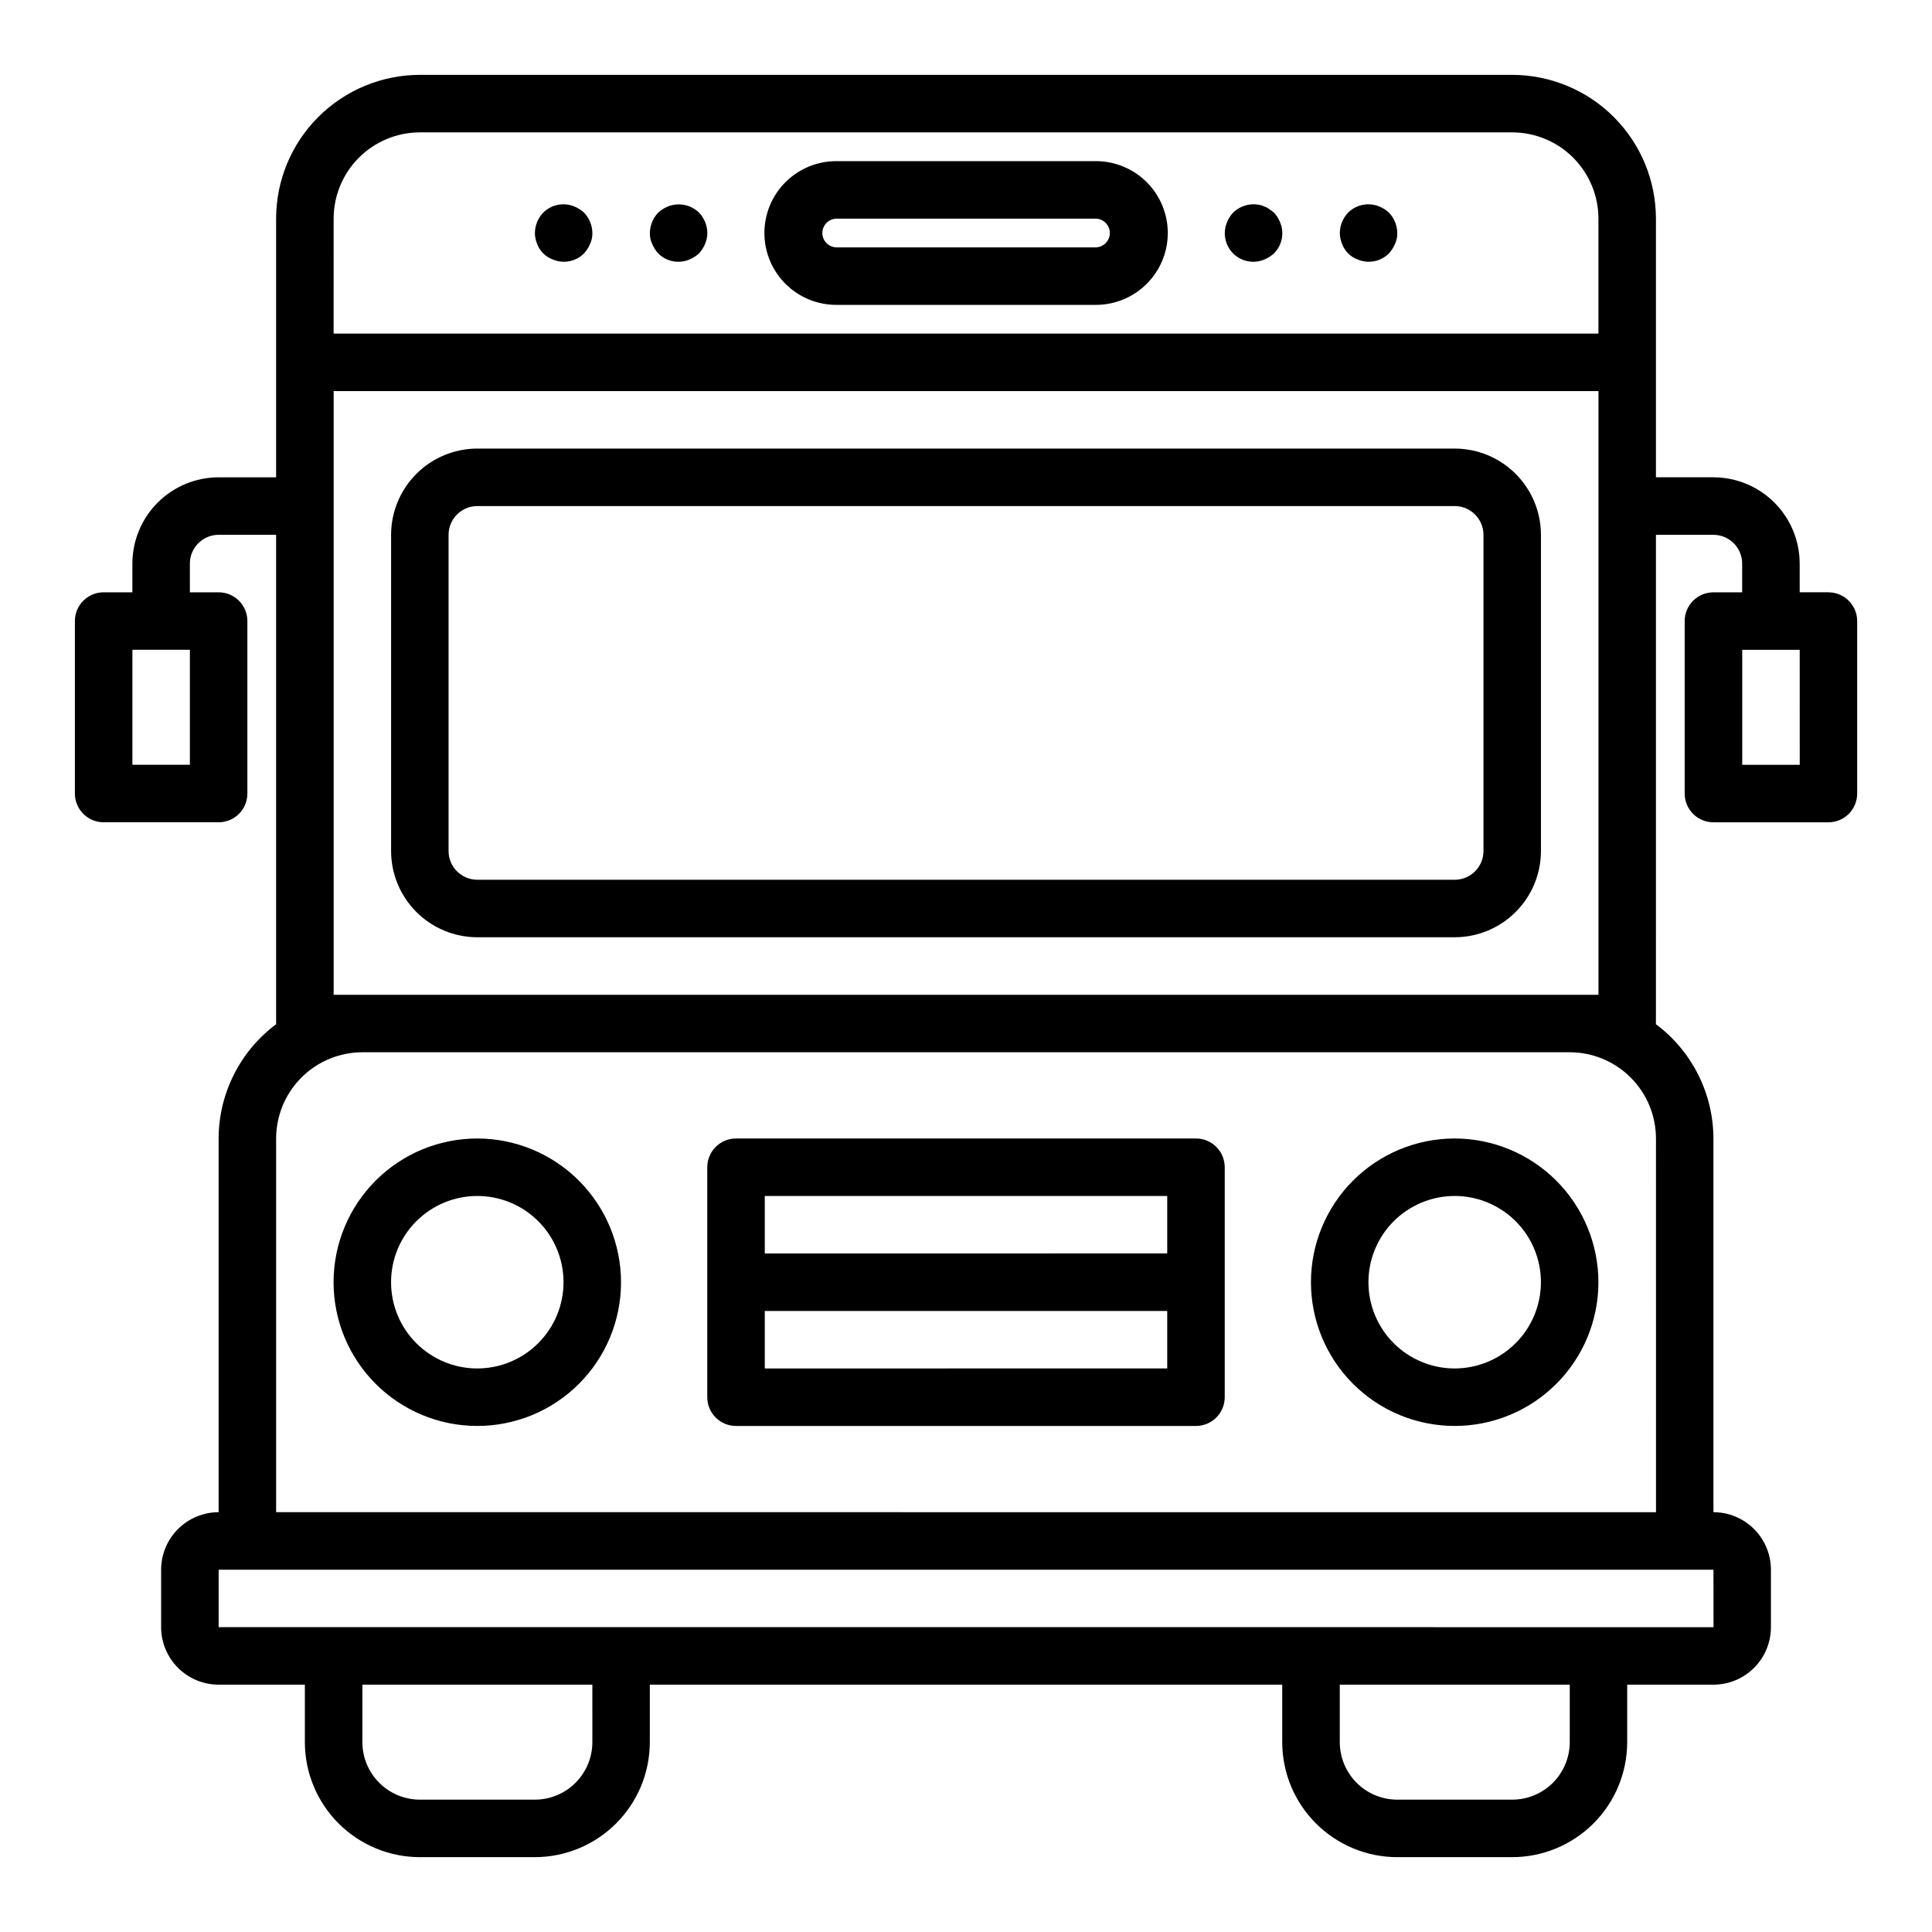
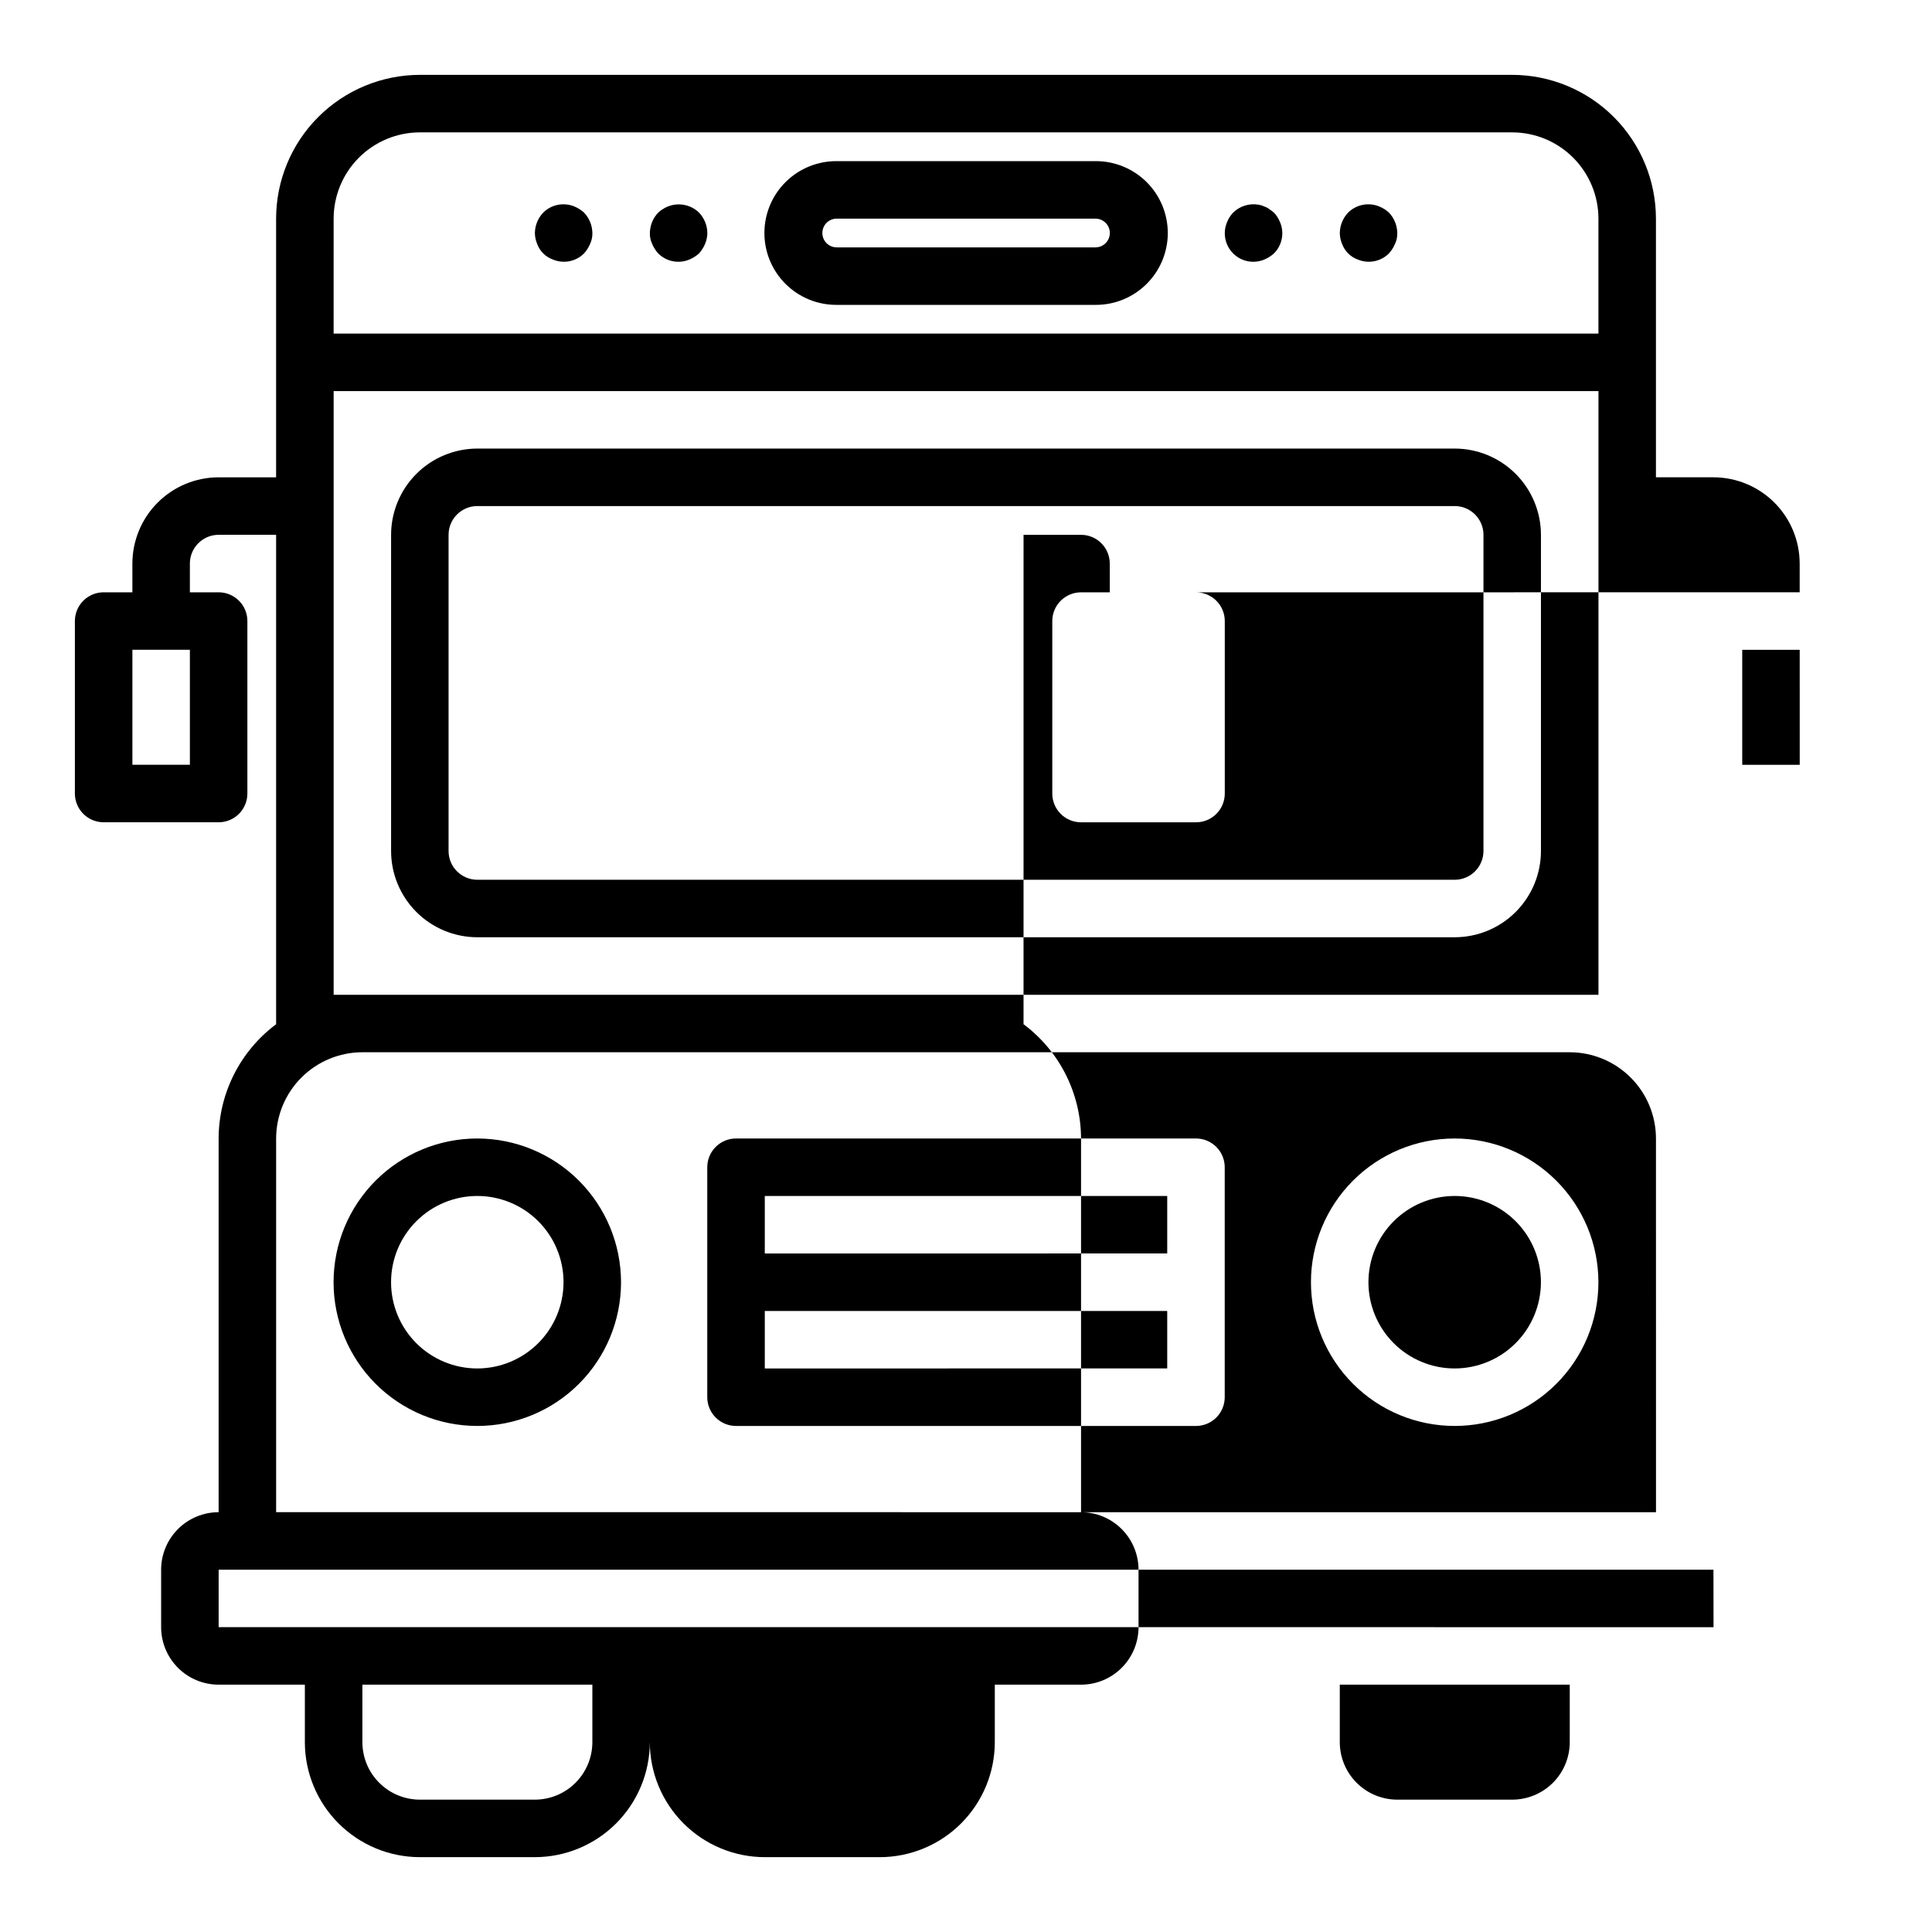
<svg xmlns="http://www.w3.org/2000/svg" fill="#000000" width="800px" height="800px" version="1.1" viewBox="144 144 512 512">
-   <path d="m270.49 445.71c-10.102 0-19.793 4.012-26.934 11.156-7.144 7.144-11.156 16.832-11.156 26.934s4.012 19.793 11.156 26.934c7.141 7.144 16.832 11.156 26.934 11.156 10.102 0 19.789-4.012 26.934-11.156 7.144-7.141 11.156-16.832 11.156-26.934-0.012-10.098-4.031-19.777-11.172-26.922-7.141-7.141-16.82-11.156-26.918-11.168zm0 60.945c-6.062 0-11.875-2.406-16.164-6.695-4.285-4.285-6.691-10.098-6.691-16.16s2.406-11.875 6.691-16.16c4.289-4.285 10.102-6.695 16.164-6.695 6.059 0 11.875 2.41 16.16 6.695 4.285 4.285 6.691 10.098 6.691 16.16-0.004 6.059-2.414 11.871-6.699 16.152-4.285 4.285-10.094 6.695-16.152 6.703zm259.02-60.945c-10.105 0-19.793 4.012-26.938 11.156-7.144 7.141-11.156 16.832-11.156 26.934s4.012 19.789 11.156 26.934c7.141 7.144 16.832 11.156 26.934 11.156 10.102 0 19.789-4.012 26.934-11.156 7.144-7.141 11.156-16.832 11.156-26.934-0.012-10.098-4.027-19.777-11.168-26.918s-16.82-11.16-26.918-11.172zm0 60.945c-6.062 0-11.875-2.406-16.164-6.695-4.285-4.285-6.695-10.098-6.695-16.16s2.41-11.875 6.695-16.16c4.285-4.285 10.102-6.695 16.16-6.695 6.062 0 11.875 2.41 16.164 6.695 4.285 4.285 6.691 10.098 6.691 16.16-0.008 6.059-2.418 11.871-6.699 16.152-4.285 4.285-10.094 6.695-16.152 6.703zm-68.566-60.945h-121.89c-2.019 0-3.961 0.801-5.387 2.231-1.43 1.43-2.234 3.367-2.234 5.387v60.945c0 2.019 0.805 3.961 2.234 5.387 1.426 1.43 3.367 2.234 5.387 2.231h121.89c2.023 0.004 3.961-0.801 5.391-2.231 1.426-1.426 2.231-3.367 2.231-5.387v-60.945c0-2.019-0.805-3.957-2.231-5.387-1.43-1.43-3.367-2.231-5.391-2.231zm-7.617 15.234v15.234l-106.65 0.004v-15.238zm-106.65 45.711v-15.238h106.65v15.234zm182.84-243.78h-259.02c-6.059 0.008-11.871 2.418-16.152 6.703-4.285 4.285-6.695 10.094-6.703 16.152v83.801c0.008 6.059 2.418 11.867 6.703 16.152 4.281 4.285 10.094 6.695 16.152 6.699h259.02c6.059-0.004 11.867-2.414 16.152-6.699 4.285-4.285 6.691-10.094 6.699-16.152v-83.801c-0.008-6.059-2.414-11.867-6.699-16.152-4.285-4.285-10.094-6.695-16.152-6.703zm7.617 106.65v0.004c-0.004 4.203-3.414 7.613-7.617 7.617h-259.02c-4.207-0.004-7.617-3.414-7.621-7.617v-83.801c0.004-4.203 3.414-7.613 7.621-7.617h259.02c4.203 0.004 7.613 3.414 7.617 7.617zm91.418-68.566h-7.617v-7.617l-0.004 0.004c-0.004-6.062-2.414-11.871-6.699-16.156-4.285-4.281-10.094-6.691-16.152-6.699h-15.238v-68.566c-0.012-10.098-4.031-19.777-11.172-26.918-7.141-7.137-16.82-11.152-26.918-11.168h-289.49c-10.098 0.016-19.777 4.031-26.918 11.172-7.144 7.141-11.16 16.82-11.172 26.922v68.566l-15.234-0.004c-6.062 0.008-11.871 2.418-16.156 6.703-4.281 4.285-6.691 10.094-6.699 16.152v7.617h-7.617c-2.023 0-3.961 0.801-5.387 2.231-1.43 1.43-2.234 3.367-2.234 5.387v45.707c0 2.019 0.805 3.961 2.231 5.387 1.43 1.43 3.367 2.234 5.391 2.231h30.473c2.019 0.004 3.957-0.801 5.387-2.231 1.43-1.426 2.231-3.367 2.231-5.387v-45.707c0-2.019-0.801-3.961-2.231-5.387-1.43-1.43-3.367-2.231-5.387-2.231h-7.621v-7.621c0.008-4.203 3.414-7.613 7.621-7.617h15.234v129.51c0 0.059 0.031 0.109 0.031 0.168h0.004c-9.578 7.133-15.238 18.363-15.273 30.309v99.031c-4.039 0.004-7.914 1.609-10.77 4.469-2.856 2.856-4.461 6.727-4.465 10.766v15.238c0.004 4.039 1.609 7.91 4.465 10.77 2.859 2.856 6.731 4.461 10.77 4.465h22.855v15.238c0.008 8.078 3.223 15.824 8.938 21.535 5.711 5.715 13.457 8.93 21.535 8.938h30.473c8.078-0.008 15.824-3.223 21.539-8.938 5.711-5.711 8.926-13.457 8.934-21.535v-15.238h167.59v15.238c0.012 8.078 3.223 15.824 8.938 21.539 5.715 5.711 13.461 8.926 21.539 8.934h30.473c8.078-0.008 15.824-3.223 21.539-8.938 5.711-5.711 8.926-13.457 8.934-21.535v-15.238h22.855c4.039-0.004 7.91-1.609 10.766-4.465 2.859-2.859 4.465-6.731 4.469-10.77v-15.238c-0.004-4.039-1.609-7.91-4.469-10.766-2.856-2.859-6.727-4.465-10.766-4.469v-99.035c-0.035-11.941-5.695-23.172-15.273-30.309 0-0.059 0.031-0.109 0.031-0.168l0.004-129.5h15.234c4.207 0.004 7.613 3.414 7.617 7.617v7.617h-7.617v0.004c-2.019 0-3.957 0.801-5.387 2.231-1.43 1.426-2.231 3.367-2.231 5.387v45.707c0 2.019 0.801 3.961 2.231 5.387 1.43 1.43 3.367 2.234 5.387 2.231h30.473c2.019 0.004 3.961-0.801 5.391-2.227 1.426-1.43 2.231-3.367 2.231-5.391v-45.707c0-2.019-0.801-3.961-2.231-5.387-1.43-1.43-3.367-2.231-5.387-2.231zm-434.23 45.715h-15.234v-30.473h15.234zm38.094-144.74c0.008-6.062 2.418-11.871 6.703-16.156 4.285-4.281 10.094-6.691 16.152-6.699h289.48c6.059 0.008 11.867 2.418 16.152 6.703 4.281 4.285 6.691 10.094 6.699 16.152v30.473h-335.19zm68.566 403.76v-0.004c-0.004 4.039-1.613 7.914-4.469 10.77s-6.727 4.461-10.77 4.469h-30.473c-4.039-0.008-7.91-1.613-10.766-4.469-2.859-2.856-4.465-6.731-4.469-10.77v-15.234h60.945zm259.02 0v-0.004c-0.004 4.039-1.613 7.914-4.469 10.77s-6.731 4.461-10.77 4.469h-30.473c-4.039-0.008-7.91-1.613-10.77-4.469-2.856-2.856-4.461-6.731-4.465-10.77v-15.234h60.945zm38.102-30.473-396.16-0.004v-15.234h396.14zm-15.246-30.473-365.68-0.004v-99.031c0.008-6.059 2.418-11.867 6.703-16.152 4.281-4.285 10.094-6.695 16.152-6.703h319.96c6.062 0.008 11.871 2.418 16.156 6.703 4.285 4.285 6.691 10.094 6.699 16.152zm-342.82-137.12h-7.617v-159.98h335.19v159.98zm380.91-60.945h-15.238v-30.473h15.234zm-186.64-159.98h-68.566c-5.074-0.031-9.949 1.961-13.547 5.535-3.598 3.574-5.621 8.438-5.621 13.512 0 5.07 2.023 9.934 5.621 13.508 3.598 3.578 8.473 5.57 13.547 5.535h68.566c5.07 0.035 9.945-1.957 13.543-5.535 3.602-3.574 5.625-8.438 5.625-13.508 0-5.074-2.023-9.938-5.625-13.512-3.598-3.574-8.473-5.566-13.543-5.535zm0 22.855h-68.566c-2.106 0-3.809-1.707-3.809-3.809 0-2.106 1.703-3.809 3.809-3.809h68.566c2.102 0 3.809 1.703 3.809 3.809 0 2.102-1.707 3.809-3.809 3.809zm48.906-6.703c1.219 2.836 0.582 6.125-1.598 8.305-0.742 0.672-1.594 1.215-2.516 1.602-2.836 1.215-6.125 0.582-8.305-1.602-2.18-2.18-2.816-5.465-1.605-8.301 0.367-0.934 0.914-1.789 1.605-2.516 1.828-1.789 4.418-2.559 6.926-2.062 0.477 0.086 0.941 0.242 1.371 0.461 0.469 0.152 0.91 0.383 1.297 0.688 0.457 0.305 0.836 0.609 1.219 0.914 0.691 0.727 1.234 1.582 1.605 2.512zm28.871-2.516c1.391 1.461 2.18 3.394 2.211 5.41 0.027 1-0.184 1.988-0.609 2.894-0.387 0.922-0.93 1.77-1.602 2.512-2.18 2.184-5.469 2.816-8.305 1.602-1.91-0.695-3.418-2.203-4.113-4.113-0.391-0.918-0.598-1.898-0.605-2.894 0.027-2.019 0.816-3.949 2.207-5.41 2.188-2.164 5.469-2.797 8.305-1.598 0.922 0.383 1.773 0.926 2.512 1.598zm-182.84 0h0.004c1.391 1.461 2.18 3.394 2.207 5.41-0.012 0.996-0.219 1.977-0.609 2.894-0.387 0.922-0.926 1.773-1.594 2.516-0.742 0.672-1.594 1.215-2.516 1.602-2.836 1.215-6.125 0.582-8.305-1.602-0.676-0.742-1.215-1.59-1.605-2.516-0.422-0.902-0.633-1.895-0.605-2.891 0.027-2.019 0.816-3.949 2.211-5.41 0.738-0.672 1.59-1.215 2.512-1.602 2.84-1.16 6.098-0.535 8.309 1.598zm-30.473 0h0.004c1.391 1.461 2.18 3.394 2.211 5.41 0.023 1-0.184 1.988-0.609 2.894-0.391 0.922-0.93 1.77-1.602 2.512-2.18 2.184-5.473 2.816-8.305 1.602-1.914-0.699-3.418-2.203-4.117-4.113-0.387-0.918-0.594-1.902-0.605-2.894 0.027-2.019 0.816-3.949 2.211-5.41 2.188-2.164 5.465-2.797 8.301-1.598 0.926 0.387 1.773 0.926 2.516 1.598z" />
+   <path d="m270.49 445.71c-10.102 0-19.793 4.012-26.934 11.156-7.144 7.144-11.156 16.832-11.156 26.934s4.012 19.793 11.156 26.934c7.141 7.144 16.832 11.156 26.934 11.156 10.102 0 19.789-4.012 26.934-11.156 7.144-7.141 11.156-16.832 11.156-26.934-0.012-10.098-4.031-19.777-11.172-26.922-7.141-7.141-16.82-11.156-26.918-11.168zm0 60.945c-6.062 0-11.875-2.406-16.164-6.695-4.285-4.285-6.691-10.098-6.691-16.16s2.406-11.875 6.691-16.16c4.289-4.285 10.102-6.695 16.164-6.695 6.059 0 11.875 2.41 16.16 6.695 4.285 4.285 6.691 10.098 6.691 16.16-0.004 6.059-2.414 11.871-6.699 16.152-4.285 4.285-10.094 6.695-16.152 6.703zm259.02-60.945c-10.105 0-19.793 4.012-26.938 11.156-7.144 7.141-11.156 16.832-11.156 26.934s4.012 19.789 11.156 26.934c7.141 7.144 16.832 11.156 26.934 11.156 10.102 0 19.789-4.012 26.934-11.156 7.144-7.141 11.156-16.832 11.156-26.934-0.012-10.098-4.027-19.777-11.168-26.918s-16.82-11.16-26.918-11.172zm0 60.945c-6.062 0-11.875-2.406-16.164-6.695-4.285-4.285-6.695-10.098-6.695-16.16s2.41-11.875 6.695-16.16c4.285-4.285 10.102-6.695 16.16-6.695 6.062 0 11.875 2.41 16.164 6.695 4.285 4.285 6.691 10.098 6.691 16.16-0.008 6.059-2.418 11.871-6.699 16.152-4.285 4.285-10.094 6.695-16.152 6.703zm-68.566-60.945h-121.89c-2.019 0-3.961 0.801-5.387 2.231-1.43 1.43-2.234 3.367-2.234 5.387v60.945c0 2.019 0.805 3.961 2.234 5.387 1.426 1.43 3.367 2.234 5.387 2.231h121.89c2.023 0.004 3.961-0.801 5.391-2.231 1.426-1.426 2.231-3.367 2.231-5.387v-60.945c0-2.019-0.805-3.957-2.231-5.387-1.43-1.43-3.367-2.231-5.391-2.231zm-7.617 15.234v15.234l-106.65 0.004v-15.238zm-106.65 45.711v-15.238h106.65v15.234zm182.84-243.78h-259.02c-6.059 0.008-11.871 2.418-16.152 6.703-4.285 4.285-6.695 10.094-6.703 16.152v83.801c0.008 6.059 2.418 11.867 6.703 16.152 4.281 4.285 10.094 6.695 16.152 6.699h259.02c6.059-0.004 11.867-2.414 16.152-6.699 4.285-4.285 6.691-10.094 6.699-16.152v-83.801c-0.008-6.059-2.414-11.867-6.699-16.152-4.285-4.285-10.094-6.695-16.152-6.703zm7.617 106.65v0.004c-0.004 4.203-3.414 7.613-7.617 7.617h-259.02c-4.207-0.004-7.617-3.414-7.621-7.617v-83.801c0.004-4.203 3.414-7.613 7.621-7.617h259.02c4.203 0.004 7.613 3.414 7.617 7.617zm91.418-68.566h-7.617v-7.617l-0.004 0.004c-0.004-6.062-2.414-11.871-6.699-16.156-4.285-4.281-10.094-6.691-16.152-6.699h-15.238v-68.566c-0.012-10.098-4.031-19.777-11.172-26.918-7.141-7.137-16.82-11.152-26.918-11.168h-289.49c-10.098 0.016-19.777 4.031-26.918 11.172-7.144 7.141-11.16 16.82-11.172 26.922v68.566l-15.234-0.004c-6.062 0.008-11.871 2.418-16.156 6.703-4.281 4.285-6.691 10.094-6.699 16.152v7.617h-7.617c-2.023 0-3.961 0.801-5.387 2.231-1.43 1.43-2.234 3.367-2.234 5.387v45.707c0 2.019 0.805 3.961 2.231 5.387 1.43 1.43 3.367 2.234 5.391 2.231h30.473c2.019 0.004 3.957-0.801 5.387-2.231 1.43-1.426 2.231-3.367 2.231-5.387v-45.707c0-2.019-0.801-3.961-2.231-5.387-1.43-1.43-3.367-2.231-5.387-2.231h-7.621v-7.621c0.008-4.203 3.414-7.613 7.621-7.617h15.234v129.51c0 0.059 0.031 0.109 0.031 0.168h0.004c-9.578 7.133-15.238 18.363-15.273 30.309v99.031c-4.039 0.004-7.914 1.609-10.77 4.469-2.856 2.856-4.461 6.727-4.465 10.766v15.238c0.004 4.039 1.609 7.91 4.465 10.77 2.859 2.856 6.731 4.461 10.77 4.465h22.855v15.238c0.008 8.078 3.223 15.824 8.938 21.535 5.711 5.715 13.457 8.93 21.535 8.938h30.473c8.078-0.008 15.824-3.223 21.539-8.938 5.711-5.711 8.926-13.457 8.934-21.535v-15.238v15.238c0.012 8.078 3.223 15.824 8.938 21.539 5.715 5.711 13.461 8.926 21.539 8.934h30.473c8.078-0.008 15.824-3.223 21.539-8.938 5.711-5.711 8.926-13.457 8.934-21.535v-15.238h22.855c4.039-0.004 7.91-1.609 10.766-4.465 2.859-2.859 4.465-6.731 4.469-10.77v-15.238c-0.004-4.039-1.609-7.91-4.469-10.766-2.856-2.859-6.727-4.465-10.766-4.469v-99.035c-0.035-11.941-5.695-23.172-15.273-30.309 0-0.059 0.031-0.109 0.031-0.168l0.004-129.5h15.234c4.207 0.004 7.613 3.414 7.617 7.617v7.617h-7.617v0.004c-2.019 0-3.957 0.801-5.387 2.231-1.43 1.426-2.231 3.367-2.231 5.387v45.707c0 2.019 0.801 3.961 2.231 5.387 1.43 1.43 3.367 2.234 5.387 2.231h30.473c2.019 0.004 3.961-0.801 5.391-2.227 1.426-1.43 2.231-3.367 2.231-5.391v-45.707c0-2.019-0.801-3.961-2.231-5.387-1.43-1.43-3.367-2.231-5.387-2.231zm-434.23 45.715h-15.234v-30.473h15.234zm38.094-144.74c0.008-6.062 2.418-11.871 6.703-16.156 4.285-4.281 10.094-6.691 16.152-6.699h289.48c6.059 0.008 11.867 2.418 16.152 6.703 4.281 4.285 6.691 10.094 6.699 16.152v30.473h-335.19zm68.566 403.76v-0.004c-0.004 4.039-1.613 7.914-4.469 10.77s-6.727 4.461-10.77 4.469h-30.473c-4.039-0.008-7.91-1.613-10.766-4.469-2.859-2.856-4.465-6.731-4.469-10.77v-15.234h60.945zm259.02 0v-0.004c-0.004 4.039-1.613 7.914-4.469 10.77s-6.731 4.461-10.77 4.469h-30.473c-4.039-0.008-7.91-1.613-10.77-4.469-2.856-2.856-4.461-6.731-4.465-10.77v-15.234h60.945zm38.102-30.473-396.16-0.004v-15.234h396.14zm-15.246-30.473-365.68-0.004v-99.031c0.008-6.059 2.418-11.867 6.703-16.152 4.281-4.285 10.094-6.695 16.152-6.703h319.96c6.062 0.008 11.871 2.418 16.156 6.703 4.285 4.285 6.691 10.094 6.699 16.152zm-342.82-137.12h-7.617v-159.98h335.19v159.98zm380.91-60.945h-15.238v-30.473h15.234zm-186.64-159.98h-68.566c-5.074-0.031-9.949 1.961-13.547 5.535-3.598 3.574-5.621 8.438-5.621 13.512 0 5.07 2.023 9.934 5.621 13.508 3.598 3.578 8.473 5.57 13.547 5.535h68.566c5.07 0.035 9.945-1.957 13.543-5.535 3.602-3.574 5.625-8.438 5.625-13.508 0-5.074-2.023-9.938-5.625-13.512-3.598-3.574-8.473-5.566-13.543-5.535zm0 22.855h-68.566c-2.106 0-3.809-1.707-3.809-3.809 0-2.106 1.703-3.809 3.809-3.809h68.566c2.102 0 3.809 1.703 3.809 3.809 0 2.102-1.707 3.809-3.809 3.809zm48.906-6.703c1.219 2.836 0.582 6.125-1.598 8.305-0.742 0.672-1.594 1.215-2.516 1.602-2.836 1.215-6.125 0.582-8.305-1.602-2.18-2.18-2.816-5.465-1.605-8.301 0.367-0.934 0.914-1.789 1.605-2.516 1.828-1.789 4.418-2.559 6.926-2.062 0.477 0.086 0.941 0.242 1.371 0.461 0.469 0.152 0.91 0.383 1.297 0.688 0.457 0.305 0.836 0.609 1.219 0.914 0.691 0.727 1.234 1.582 1.605 2.512zm28.871-2.516c1.391 1.461 2.18 3.394 2.211 5.41 0.027 1-0.184 1.988-0.609 2.894-0.387 0.922-0.93 1.77-1.602 2.512-2.18 2.184-5.469 2.816-8.305 1.602-1.91-0.695-3.418-2.203-4.113-4.113-0.391-0.918-0.598-1.898-0.605-2.894 0.027-2.019 0.816-3.949 2.207-5.41 2.188-2.164 5.469-2.797 8.305-1.598 0.922 0.383 1.773 0.926 2.512 1.598zm-182.84 0h0.004c1.391 1.461 2.18 3.394 2.207 5.41-0.012 0.996-0.219 1.977-0.609 2.894-0.387 0.922-0.926 1.773-1.594 2.516-0.742 0.672-1.594 1.215-2.516 1.602-2.836 1.215-6.125 0.582-8.305-1.602-0.676-0.742-1.215-1.59-1.605-2.516-0.422-0.902-0.633-1.895-0.605-2.891 0.027-2.019 0.816-3.949 2.211-5.41 0.738-0.672 1.59-1.215 2.512-1.602 2.84-1.16 6.098-0.535 8.309 1.598zm-30.473 0h0.004c1.391 1.461 2.18 3.394 2.211 5.41 0.023 1-0.184 1.988-0.609 2.894-0.391 0.922-0.93 1.77-1.602 2.512-2.18 2.184-5.473 2.816-8.305 1.602-1.914-0.699-3.418-2.203-4.117-4.113-0.387-0.918-0.594-1.902-0.605-2.894 0.027-2.019 0.816-3.949 2.211-5.41 2.188-2.164 5.465-2.797 8.301-1.598 0.926 0.387 1.773 0.926 2.516 1.598z" />
</svg>